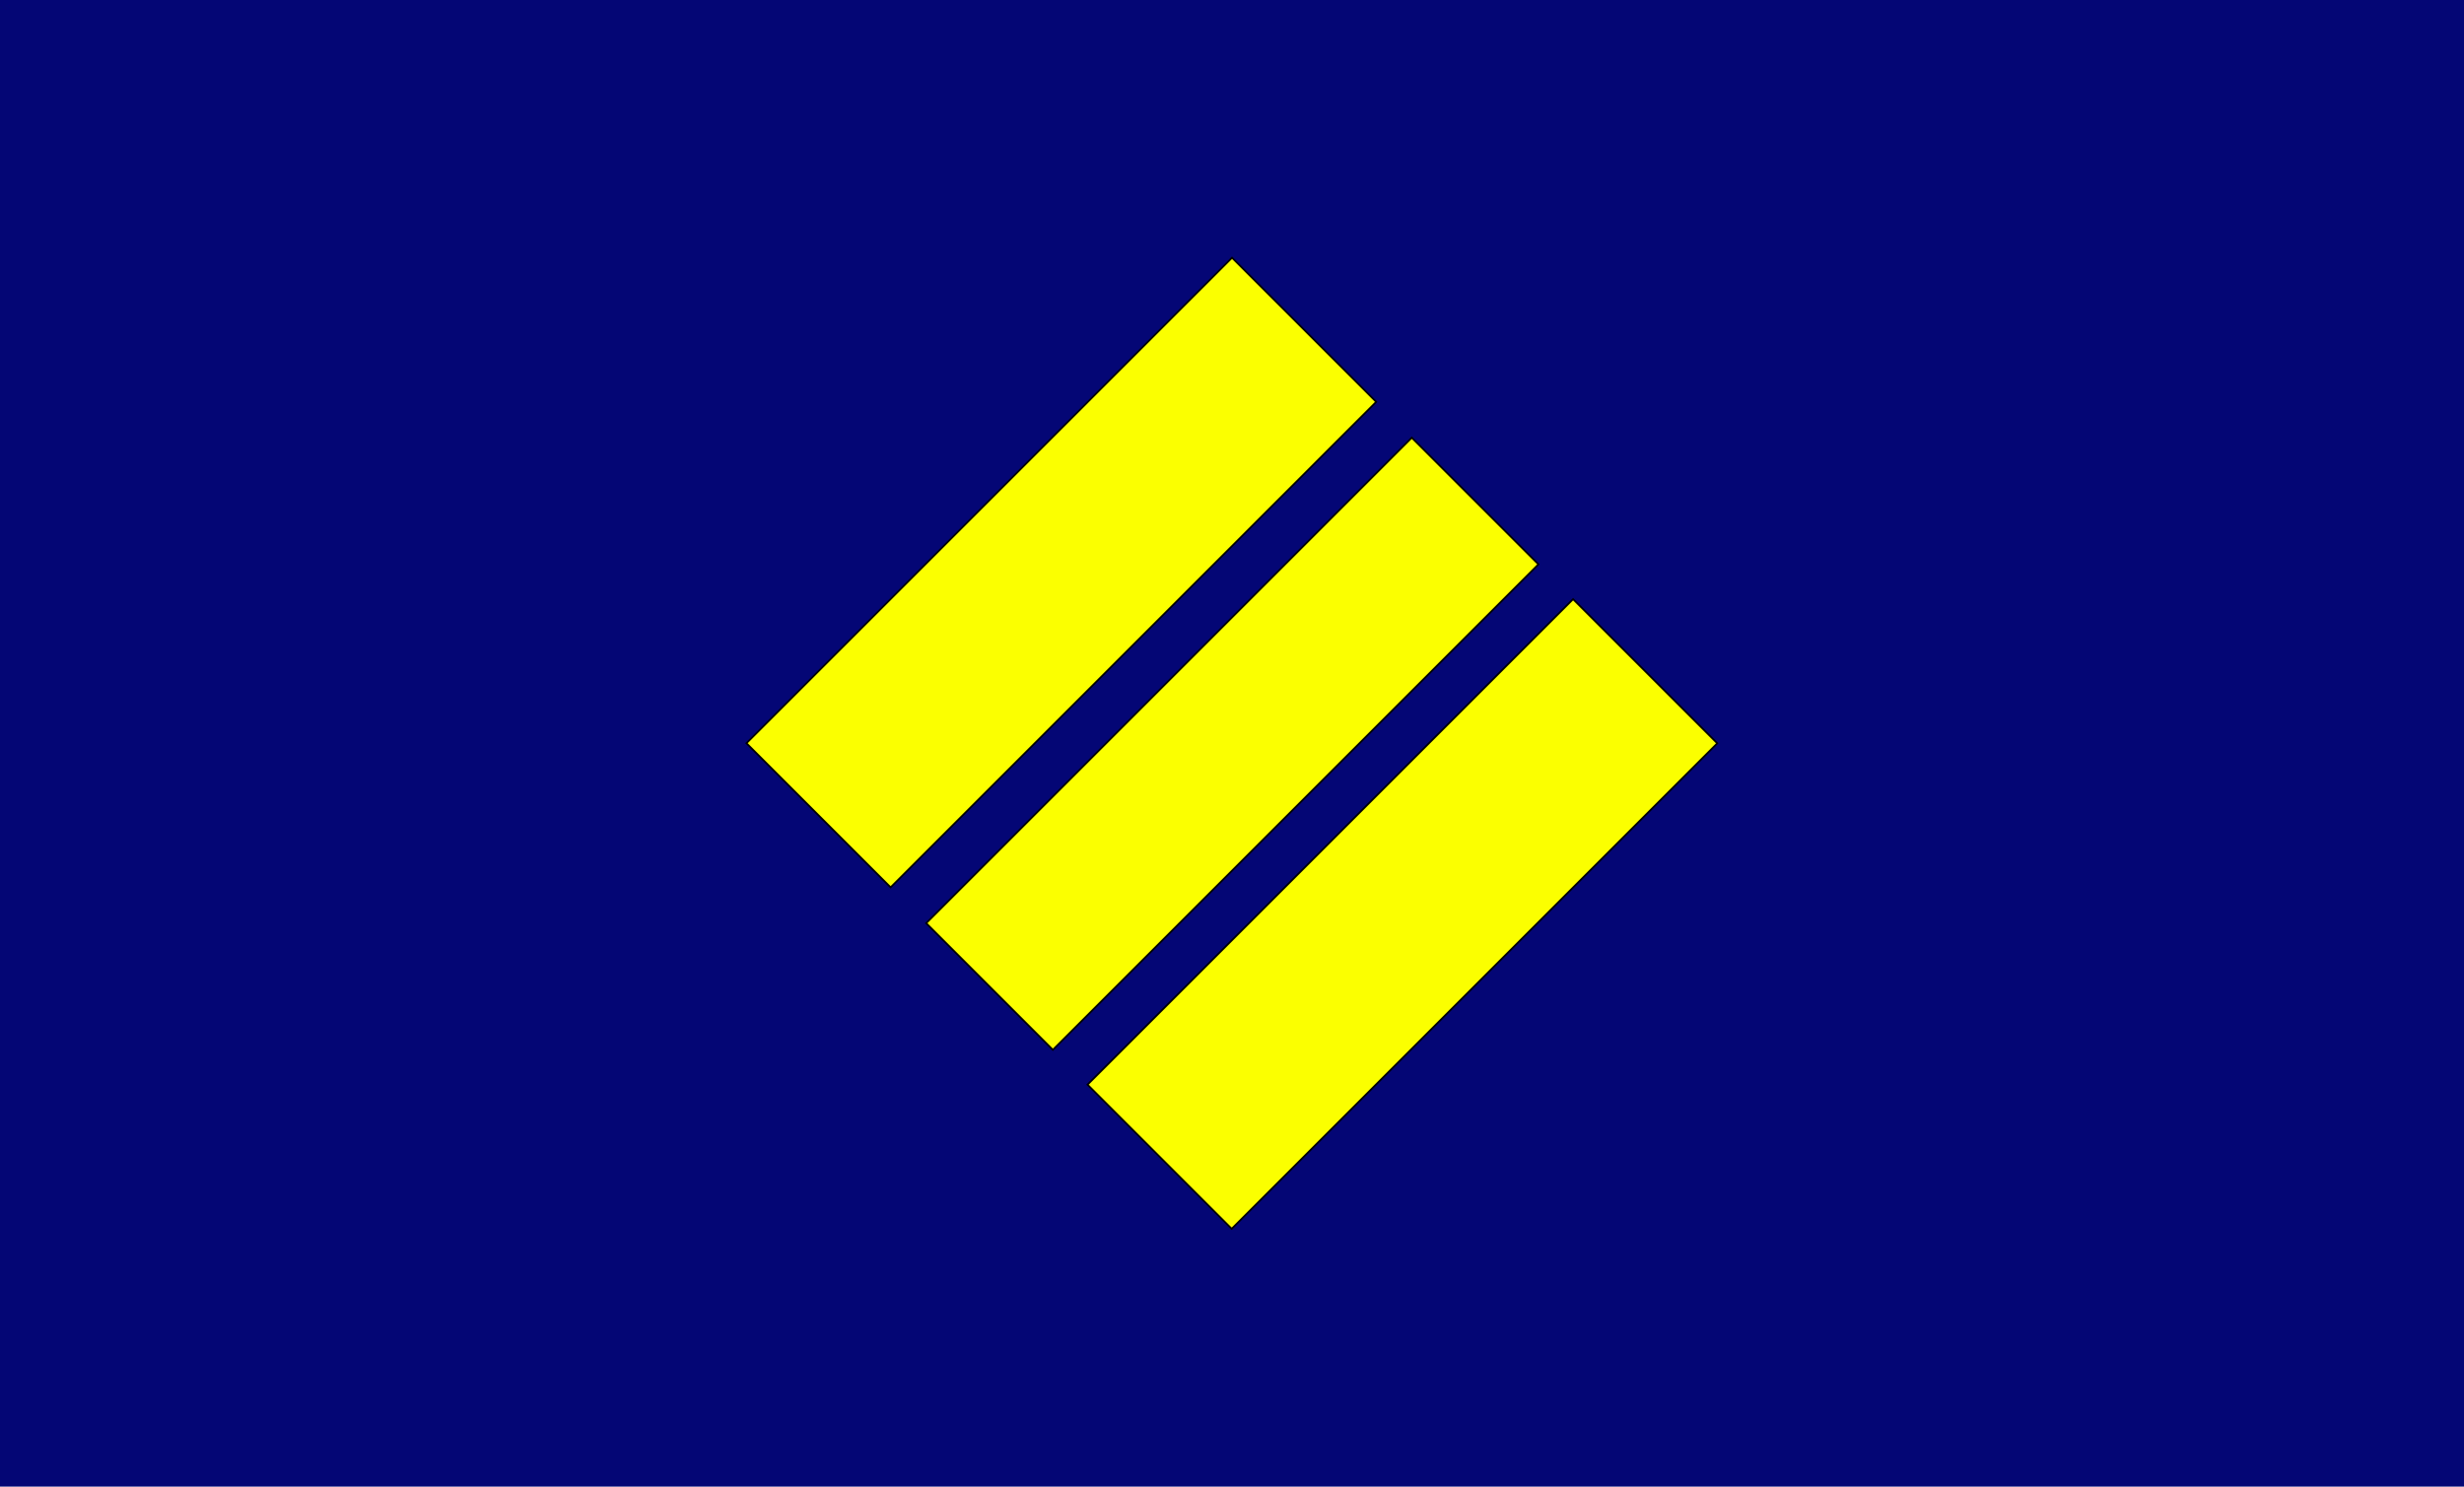
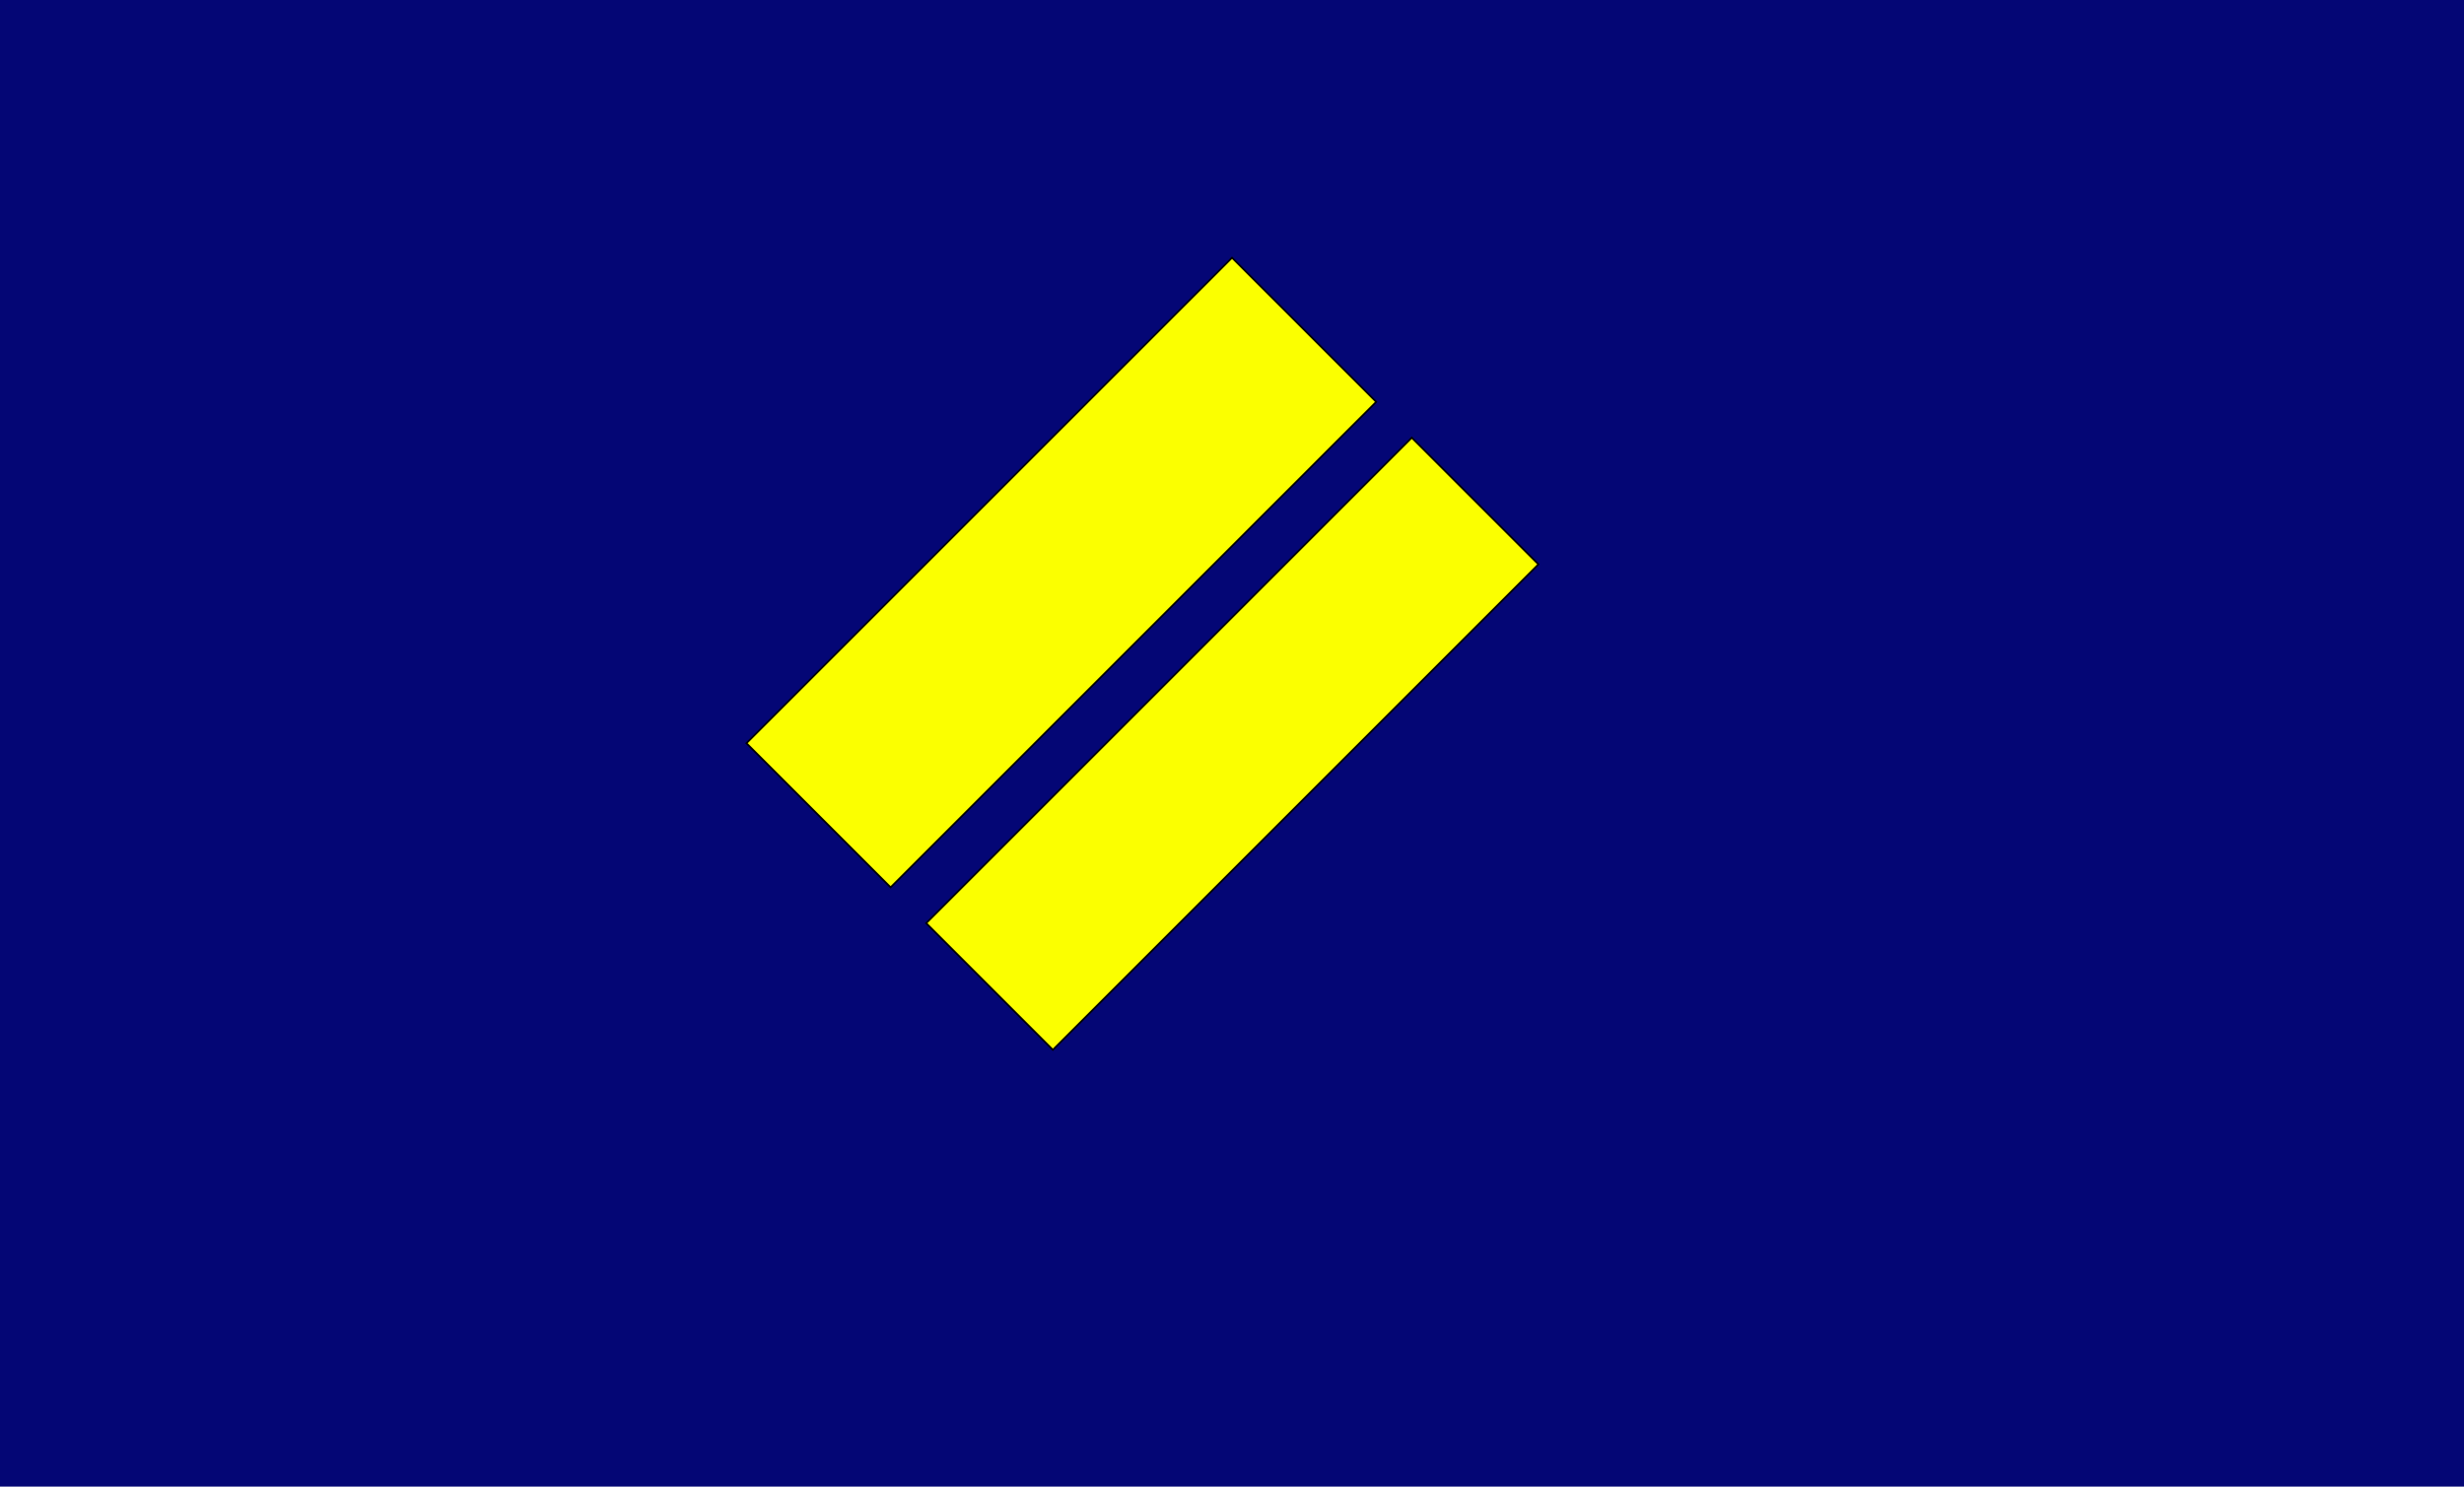
<svg xmlns="http://www.w3.org/2000/svg" enable-background="new 0 0 348 210" version="1.1" viewBox="0 0 348 210" xml:space="preserve">
  <style type="text/css">
	.st0{fill:#040675;}
	.st1{fill:#FBFF00;stroke:#000000;stroke-width:0.25;stroke-miterlimit:10;}
</style>
  <rect class="st0" width="348" height="210" />
  <rect class="st1" transform="matrix(-.707 -.707 .707 -.707 222.79 302.28)" x="161.3" y="56.5" width="25.3" height="97" />
  <rect class="st1" transform="matrix(.707 .707 -.707 .707 101.11 -82.3)" x="135.5" y="32.4" width="28.8" height="97" />
-   <rect class="st1" transform="matrix(.707 -.707 .707 .707 -33.266 177.89)" x="149.6" y="114.7" width="97" height="28.8" />
</svg>